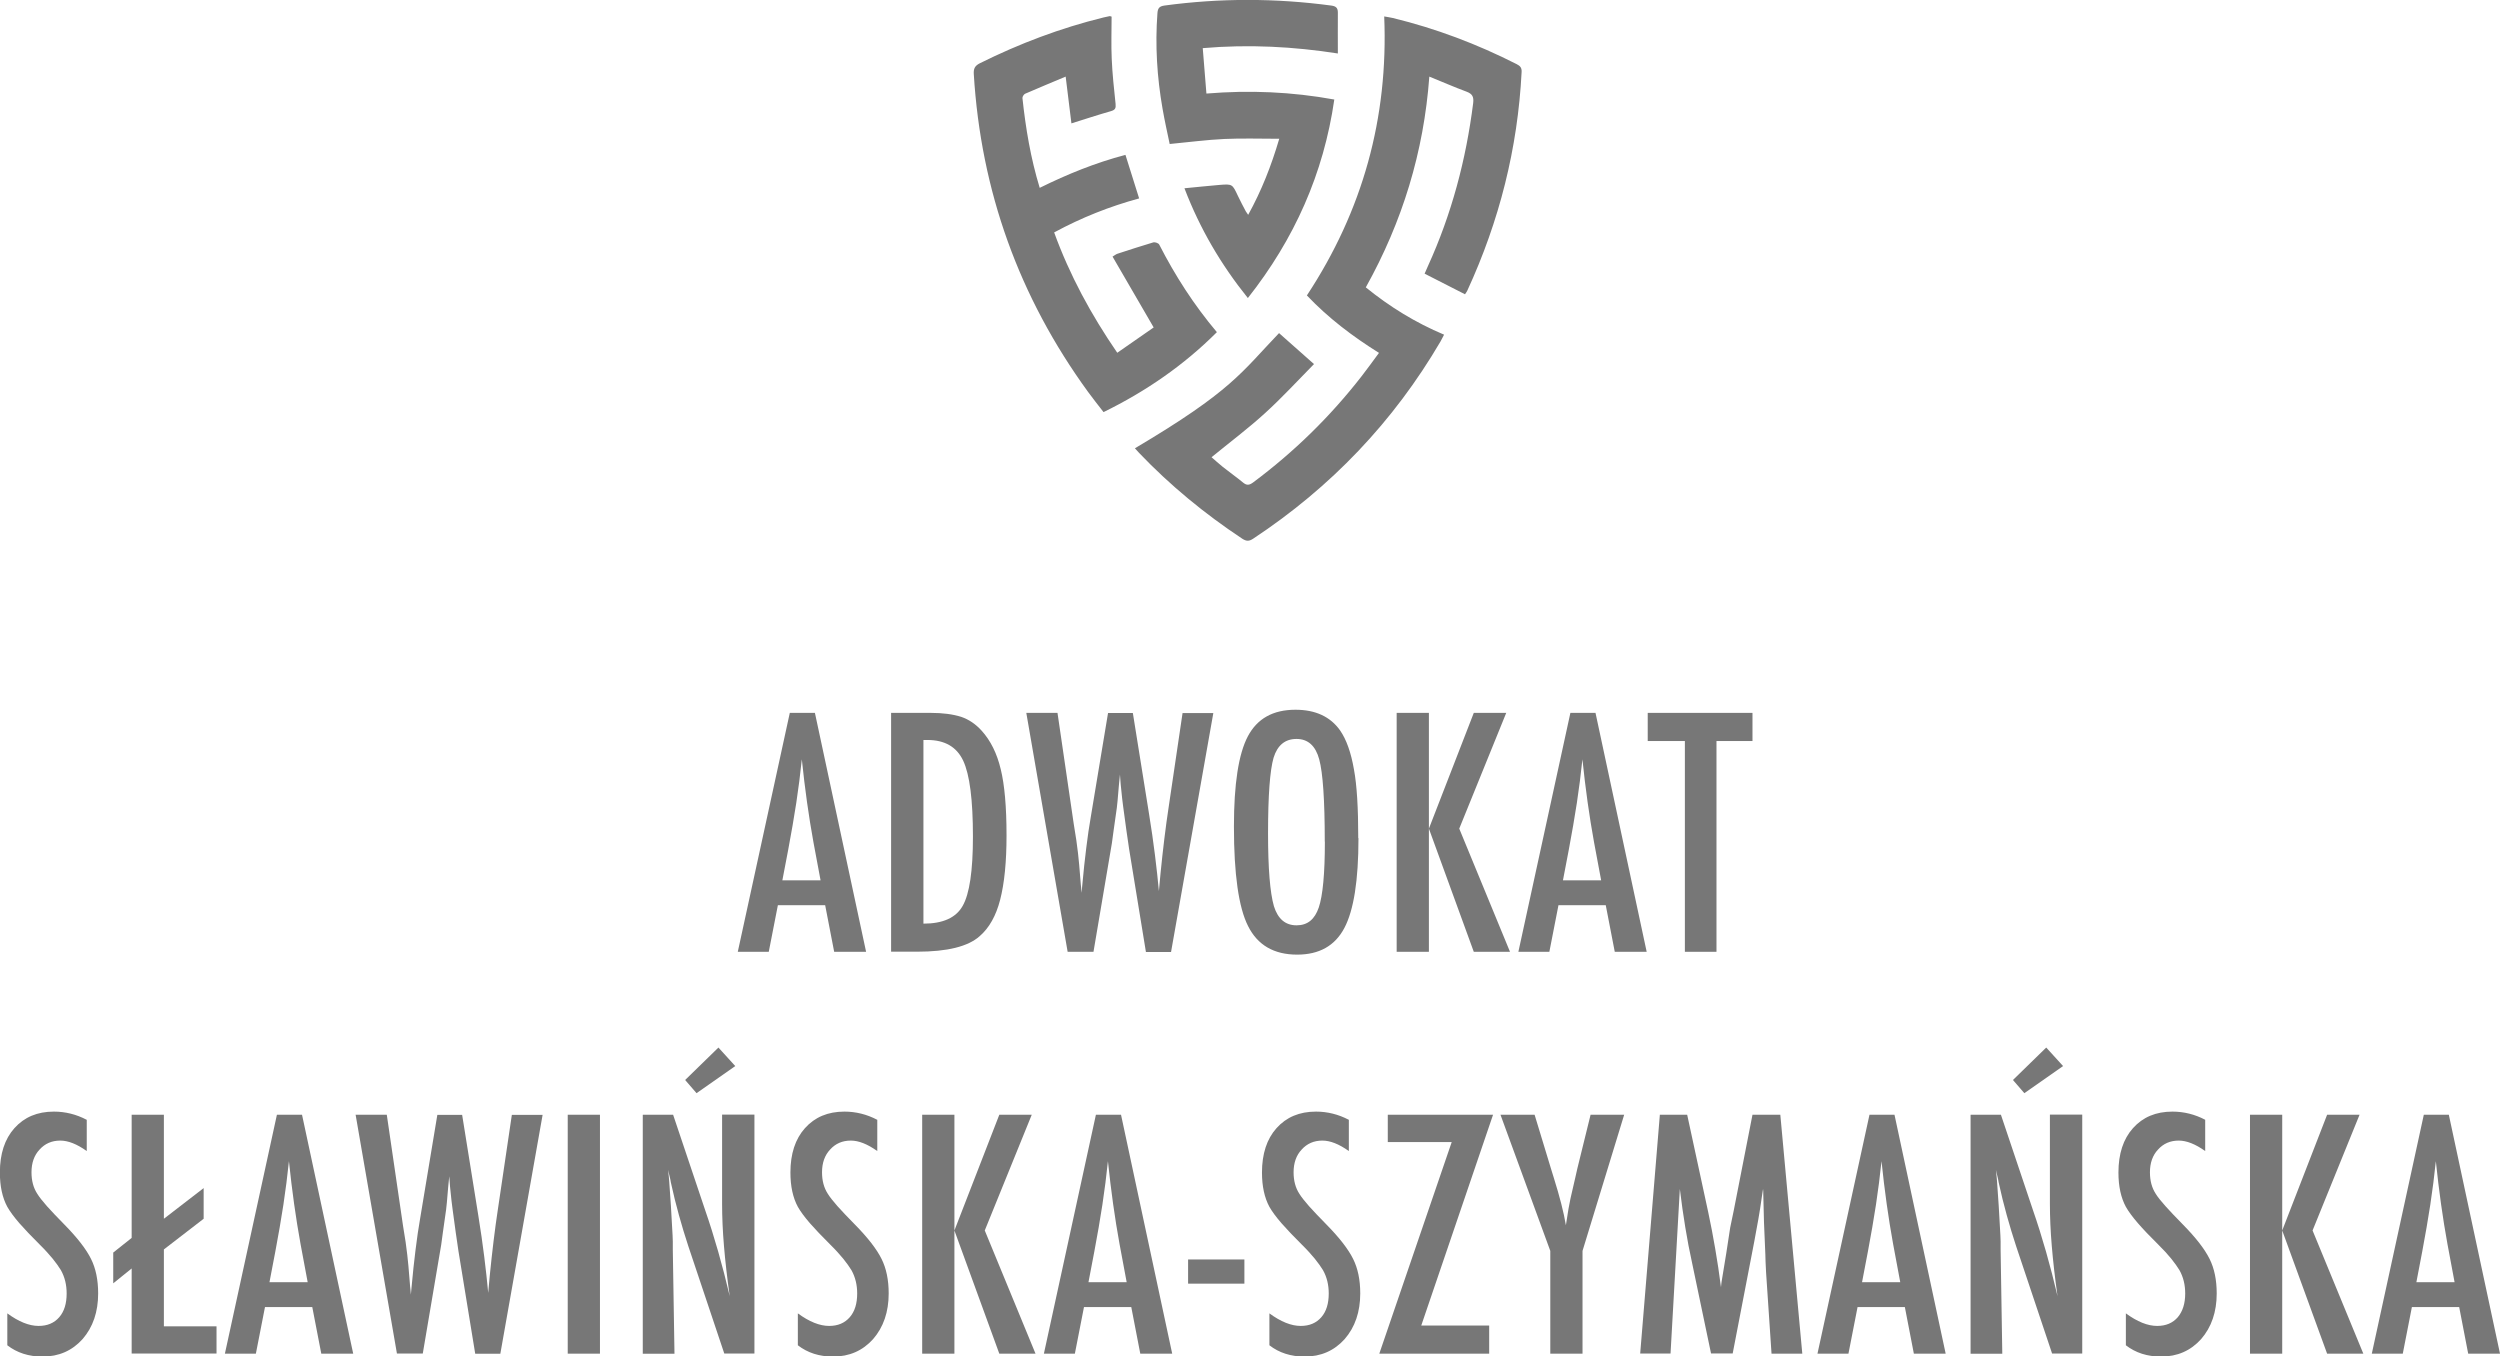
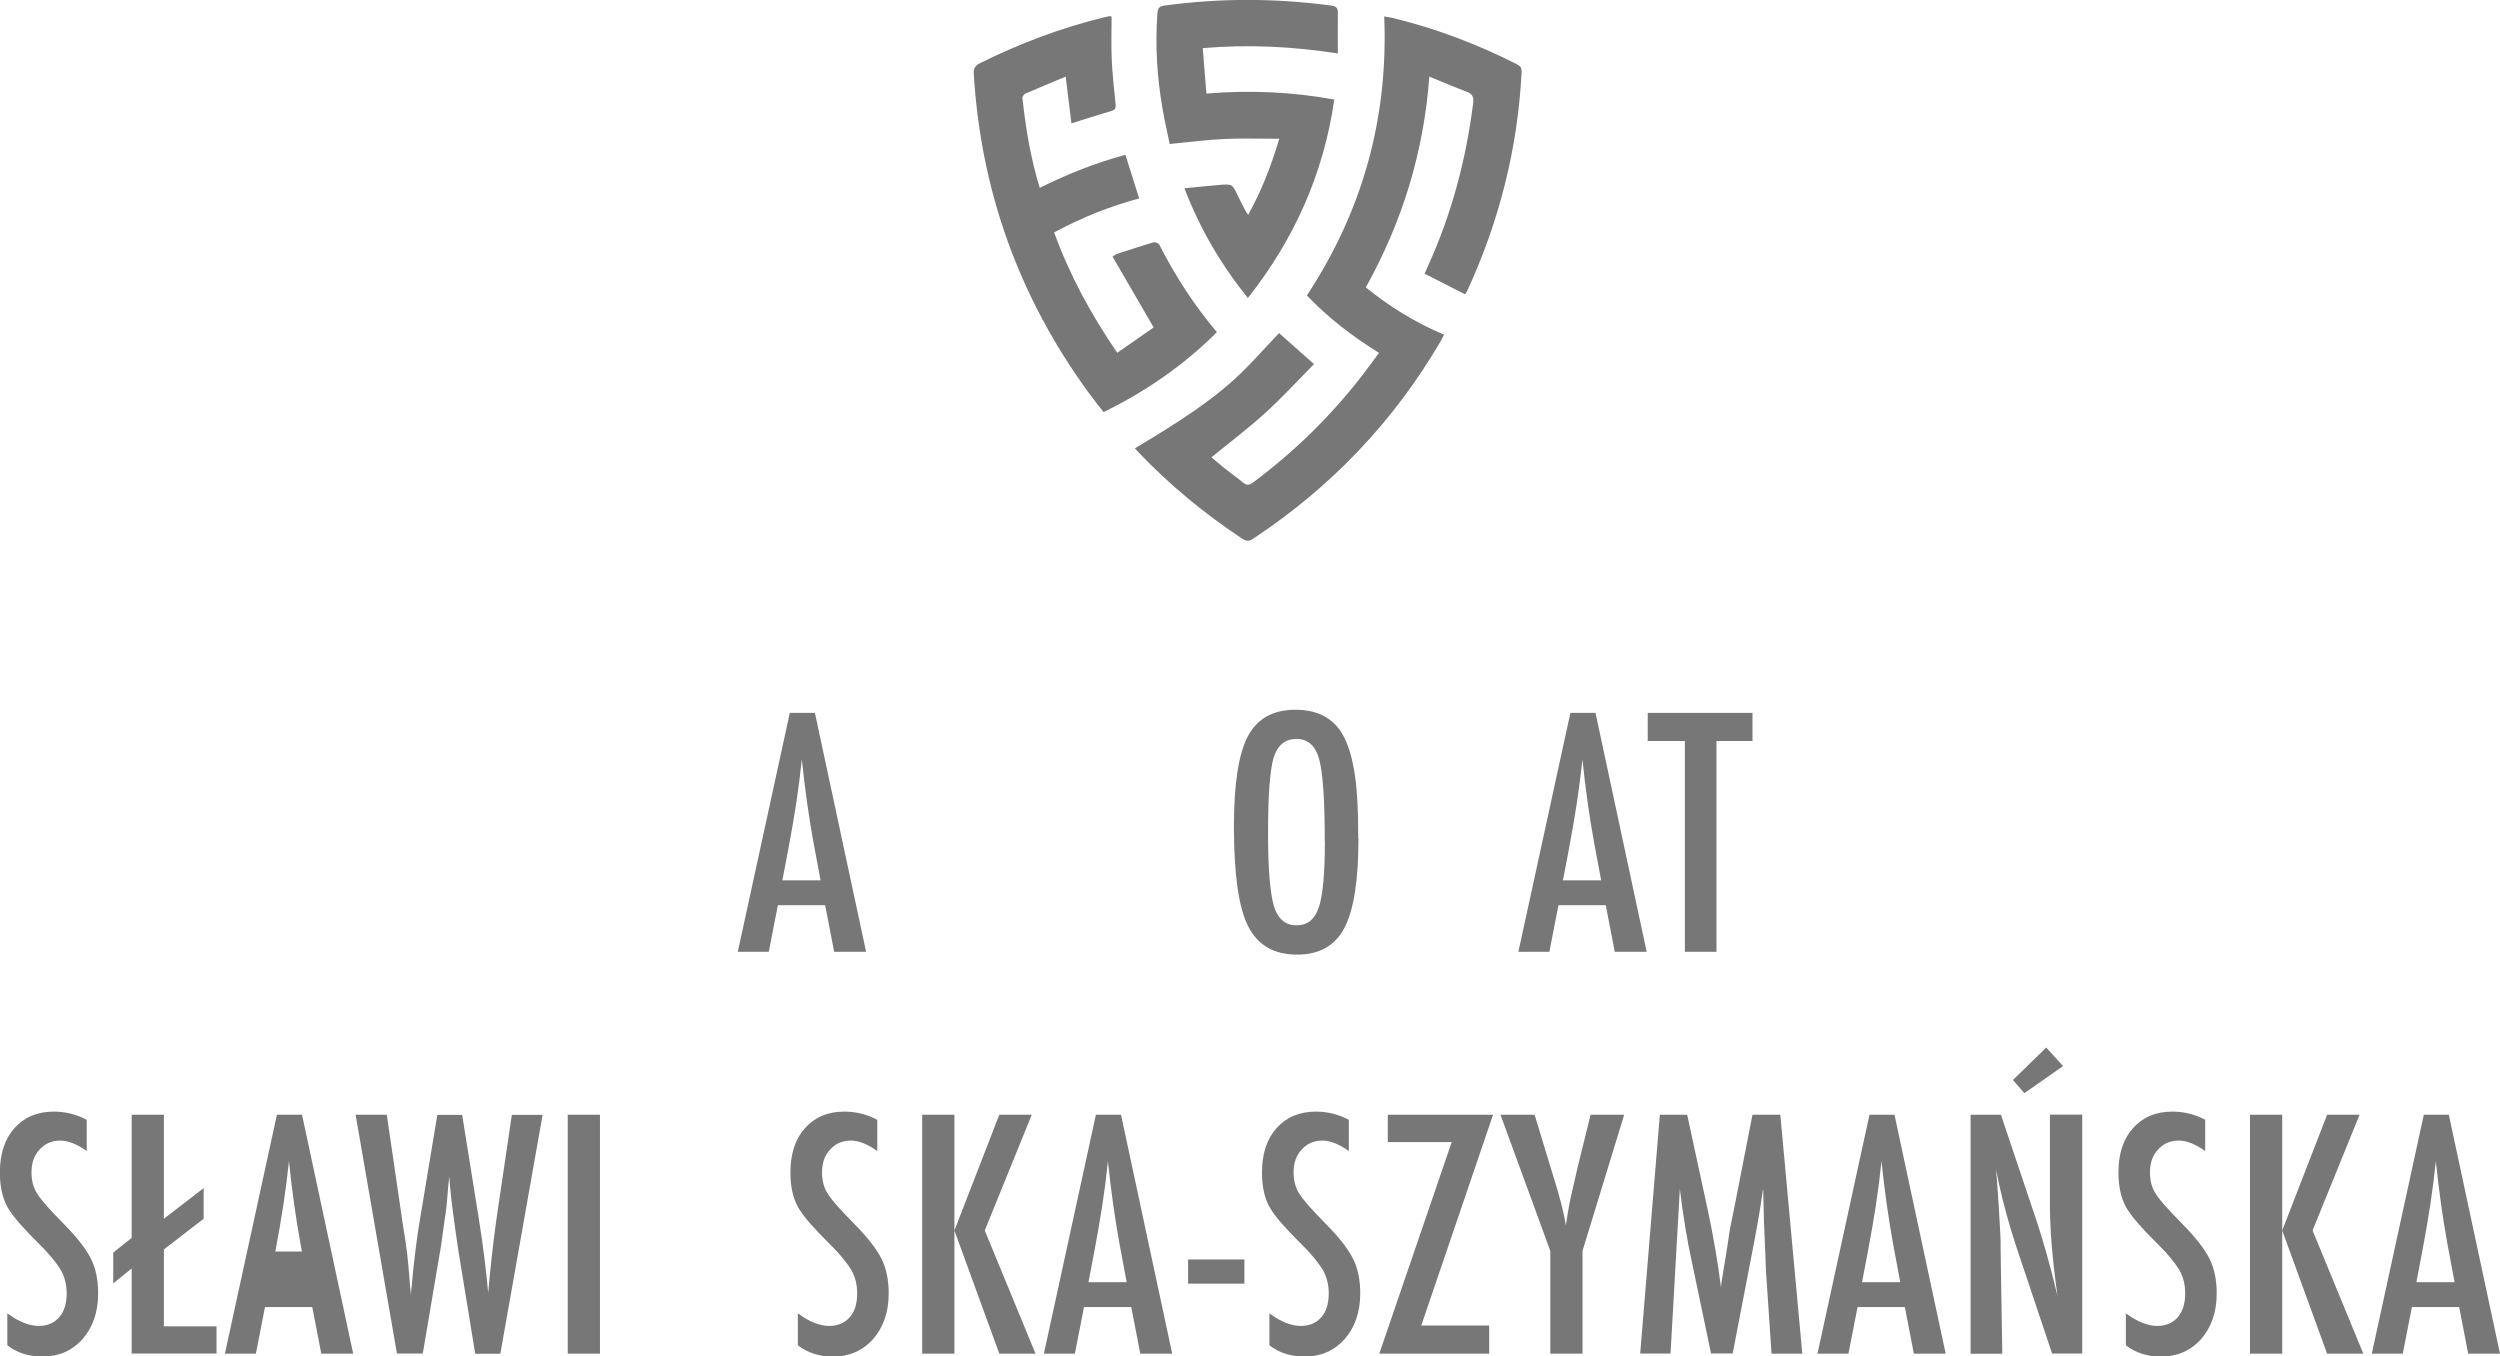
<svg xmlns="http://www.w3.org/2000/svg" id="Warstwa_2" data-name="Warstwa 2" viewBox="0 0 238.89 129.62">
  <defs>
    <style>      .cls-1 {        fill: #777;      }    </style>
  </defs>
  <g id="Warstwa_1-2" data-name="Warstwa 1">
    <path class="cls-1" d="M108.46,42.83c9.25-5.48,10.15-7.23,13.76-11,1.07,.95,2.14,1.9,3.34,2.96-1.56,1.58-3.05,3.21-4.67,4.68-1.61,1.47-3.36,2.78-5.12,4.22,.32,.28,.69,.61,1.07,.92,.64,.51,1.31,.98,1.94,1.5,.35,.29,.59,.26,.95,0,3.92-2.92,7.38-6.3,10.38-10.16,.55-.71,1.07-1.43,1.66-2.23-2.53-1.58-4.85-3.34-6.89-5.49,5.33-8.09,7.79-16.95,7.39-26.66,.32,.06,.57,.09,.82,.15,4.12,1,8.06,2.49,11.84,4.41,.33,.17,.49,.34,.47,.74-.37,7.3-2.13,14.26-5.19,20.9-.04,.09-.1,.17-.22,.35-1.28-.65-2.54-1.3-3.86-1.97,.13-.3,.22-.52,.32-.73,2.26-4.96,3.64-10.16,4.32-15.57,.07-.59-.07-.88-.63-1.09-1.16-.43-2.3-.93-3.56-1.44-.53,7.2-2.57,13.86-6.07,20.14,2.28,1.85,4.74,3.37,7.48,4.52-.13,.24-.22,.44-.33,.63-4.5,7.69-10.49,13.96-17.92,18.87-.38,.25-.64,.25-1.03,0-3.59-2.38-6.89-5.09-9.86-8.2-.13-.13-.25-.27-.4-.44Zm-.92-28.03c-2.85,.75-5.54,1.84-8.19,3.15-.87-2.85-1.34-5.7-1.65-8.58-.01-.13,.13-.35,.25-.41,1.27-.55,2.54-1.08,3.88-1.64,.19,1.55,.37,2.99,.55,4.47,1.34-.42,2.55-.82,3.78-1.17,.41-.12,.48-.29,.44-.69-.15-1.44-.31-2.88-.37-4.33-.06-1.34-.01-2.68-.01-4.01-.1-.03-.14-.05-.18-.05-.2,.04-.4,.08-.6,.13-4.1,1.01-8.02,2.49-11.8,4.37-.48,.24-.62,.51-.59,1.03,.68,11.19,4.33,21.32,10.92,30.38,.47,.64,.96,1.26,1.48,1.93,4.04-1.98,7.66-4.47,10.83-7.64-2.2-2.61-3.99-5.4-5.51-8.37-.07-.14-.4-.25-.56-.21-1.15,.34-2.3,.72-3.44,1.09-.12,.04-.23,.13-.46,.27,1.31,2.26,2.59,4.47,3.93,6.77-1.13,.78-2.29,1.59-3.48,2.42-2.51-3.66-4.55-7.42-6.03-11.5,2.62-1.42,5.3-2.48,8.12-3.25-.44-1.41-.87-2.76-1.31-4.17Zm19.96-5.29c-4.08-.74-8.09-.91-12.22-.57-.12-1.48-.23-2.89-.35-4.34,4.41-.38,8.67-.15,12.91,.51,0-1.35-.01-2.63,0-3.91,0-.46-.19-.61-.64-.67-5.31-.71-10.62-.72-15.93,0-.49,.07-.63,.25-.67,.72-.23,3.07-.04,6.12,.49,9.15,.2,1.14,.45,2.27,.68,3.36,1.81-.17,3.51-.4,5.22-.48,1.72-.08,3.44-.02,5.25-.02-.77,2.61-1.7,4.97-2.97,7.27-.12-.17-.18-.25-.23-.34-.25-.49-.52-.97-.75-1.47-.53-1.13-.53-1.15-1.76-1.05-1.09,.09-2.18,.21-3.35,.32,1.48,3.87,3.49,7.29,6.06,10.49,4.45-5.64,7.24-11.89,8.26-18.97Z" />
    <g>
      <path class="cls-1" d="M75.47,68.12h2.4l4.89,22.83h-3.05l-.86-4.45h-4.52l-.87,4.45h-2.96l4.97-22.83Zm2.94,16l-.68-3.64c-.45-2.47-.82-5.12-1.11-7.92-.14,1.37-.32,2.76-.53,4.16-.22,1.4-.47,2.9-.77,4.47l-.56,2.93h3.65Z" />
-       <path class="cls-1" d="M85.16,68.12h3.78c1.15,0,2.12,.13,2.91,.38,.73,.25,1.38,.69,1.95,1.32,.86,.95,1.47,2.18,1.83,3.7,.36,1.47,.55,3.57,.55,6.31,0,2.51-.2,4.56-.61,6.15-.39,1.52-1.04,2.68-1.95,3.47-1.11,1-3.11,1.49-5.99,1.49h-2.48v-22.83Zm3.08,20.14c1.87,0,3.12-.57,3.75-1.7,.65-1.13,.98-3.34,.98-6.61,0-3.52-.31-5.94-.93-7.26-.62-1.32-1.76-1.98-3.42-1.98h-.38v17.55Z" />
-       <path class="cls-1" d="M98.08,68.12h2.97l1.55,10.6,.25,1.57c.12,.85,.21,1.62,.27,2.32l.16,1.94s.02,.14,.03,.27c0,.13,.02,.29,.04,.49l.07-.74c.12-1.29,.24-2.48,.38-3.56,.13-1.08,.28-2.08,.44-3l1.64-9.88h2.37l1.54,9.6c.23,1.42,.42,2.73,.57,3.95,.15,1.21,.28,2.37,.38,3.47,.1-1.16,.21-2.29,.33-3.37,.12-1.08,.25-2.15,.39-3.19l.22-1.52,1.32-8.93h2.94l-4.04,22.83h-2.4l-1.61-9.86s-.03-.2-.07-.49-.1-.7-.18-1.23l-.31-2.28c-.02-.18-.05-.44-.1-.8-.04-.36-.09-.8-.14-1.35l-.07-.95c-.02,.23-.04,.42-.06,.59-.02,.17-.03,.31-.04,.41-.05,.65-.09,1.16-.13,1.52-.03,.36-.06,.58-.07,.66l-.31,2.19c-.07,.5-.12,.9-.16,1.18-.04,.29-.07,.46-.09,.53l-1.67,9.86h-2.47l-3.95-22.83Z" />
      <path class="cls-1" d="M129.81,80.09c0,4.03-.45,6.89-1.35,8.59-.9,1.7-2.4,2.54-4.51,2.54-2.22,0-3.78-.91-4.69-2.73-.9-1.78-1.35-4.95-1.35-9.51,0-4.06,.44-6.93,1.33-8.62,.9-1.7,2.41-2.54,4.55-2.54,1.91,0,3.33,.66,4.26,1.97,.61,.88,1.05,2.12,1.33,3.74,.28,1.5,.41,3.69,.41,6.56Zm-3.22,.33c0-3.95-.18-6.57-.53-7.86-.35-1.3-1.08-1.95-2.17-1.95s-1.82,.6-2.19,1.79c-.35,1.2-.53,3.62-.53,7.24,0,3.34,.19,5.66,.56,6.95,.38,1.22,1.1,1.83,2.16,1.83s1.74-.57,2.13-1.71c.38-1.13,.58-3.23,.58-6.28Z" />
-       <path class="cls-1" d="M133.46,68.12h3.08v11.06l4.29-11.06h3.1l-4.49,11.06,4.85,11.77h-3.46l-4.29-11.77v11.77h-3.08v-22.83Z" />
      <path class="cls-1" d="M150.06,68.12h2.4l4.89,22.83h-3.05l-.86-4.45h-4.52l-.87,4.45h-2.96l4.97-22.83Zm2.94,16l-.68-3.64c-.45-2.47-.82-5.12-1.11-7.92-.14,1.37-.32,2.76-.53,4.16-.22,1.4-.47,2.9-.77,4.47l-.56,2.93h3.65Z" />
      <path class="cls-1" d="M157.45,68.12h10.01v2.69h-3.44v20.14h-3.02v-20.14h-3.55v-2.69Z" />
      <path class="cls-1" d="M8.29,106.99v3c-.94-.67-1.78-1-2.53-1-.81,0-1.47,.29-1.98,.86-.51,.54-.77,1.27-.77,2.17,0,.8,.18,1.48,.55,2.05,.19,.31,.5,.7,.92,1.18,.43,.48,.98,1.06,1.66,1.75,1.25,1.27,2.1,2.37,2.56,3.3,.45,.9,.68,2,.68,3.3,0,1.76-.5,3.22-1.49,4.36-1,1.11-2.27,1.67-3.83,1.67-1.31,0-2.43-.36-3.36-1.08v-3.05c1.09,.8,2.09,1.2,2.99,1.2,.84,0,1.49-.28,1.97-.83s.71-1.31,.71-2.27c0-.83-.18-1.57-.55-2.23-.19-.31-.45-.68-.78-1.09-.34-.41-.75-.87-1.26-1.37-.78-.77-1.42-1.45-1.94-2.04-.51-.59-.89-1.11-1.14-1.55-.47-.87-.71-1.96-.71-3.28,0-1.78,.46-3.2,1.39-4.24,.94-1.05,2.19-1.58,3.77-1.58,1.09,0,2.14,.26,3.13,.78Z" />
      <path class="cls-1" d="M19.46,113.52v2.94l-3.8,2.93v7.35h5.03v2.6H12.58v-8.13l-1.76,1.42v-2.94l1.76-1.4v-11.77h3.08v9.94l3.8-2.93Z" />
-       <path class="cls-1" d="M26.46,106.52h2.4l4.89,22.83h-3.05l-.86-4.45h-4.52l-.87,4.45h-2.96l4.97-22.83Zm2.94,16l-.68-3.64c-.45-2.47-.82-5.12-1.11-7.92-.14,1.37-.32,2.76-.53,4.16-.22,1.41-.47,2.9-.77,4.47l-.56,2.93h3.65Z" />
+       <path class="cls-1" d="M26.46,106.52h2.4l4.89,22.83h-3.05l-.86-4.45h-4.52l-.87,4.45h-2.96l4.97-22.83Zm2.94,16l-.68-3.64c-.45-2.47-.82-5.12-1.11-7.92-.14,1.37-.32,2.76-.53,4.16-.22,1.41-.47,2.9-.77,4.47h3.65Z" />
      <path class="cls-1" d="M33.99,106.52h2.97l1.55,10.6,.25,1.57c.12,.85,.21,1.62,.27,2.32l.16,1.94s.02,.14,.03,.27,.02,.29,.04,.49l.07-.74c.12-1.29,.24-2.48,.38-3.56,.13-1.08,.28-2.08,.44-3l1.64-9.88h2.37l1.54,9.59c.23,1.42,.42,2.74,.57,3.95,.15,1.21,.28,2.37,.38,3.47,.1-1.16,.21-2.29,.33-3.37,.12-1.08,.25-2.15,.39-3.19l.22-1.52,1.32-8.93h2.94l-4.04,22.83h-2.4l-1.61-9.86s-.03-.2-.07-.49c-.04-.29-.1-.69-.18-1.23l-.31-2.28c-.02-.18-.05-.44-.1-.8-.04-.35-.09-.8-.14-1.35l-.07-.95c-.02,.23-.04,.42-.06,.59-.02,.17-.03,.31-.04,.41-.05,.65-.09,1.16-.13,1.52-.03,.36-.06,.58-.07,.66l-.31,2.19c-.07,.5-.12,.9-.16,1.18-.04,.29-.07,.46-.09,.53l-1.67,9.86h-2.47l-3.95-22.83Z" />
      <path class="cls-1" d="M54.25,106.52h3.08v22.83h-3.08v-22.83Z" />
-       <path class="cls-1" d="M61.45,106.52h2.87l3.06,9.11c.89,2.57,1.67,5.32,2.35,8.23-.25-1.76-.43-3.36-.55-4.79s-.18-2.77-.18-4.04v-8.52h3.09v22.83h-2.88l-3.44-10.27c-.32-.96-.61-1.94-.89-2.94-.28-1-.54-2.06-.78-3.16-.02-.14-.05-.31-.1-.5s-.1-.42-.16-.68c.03,.26,.05,.48,.07,.66,.02,.18,.03,.34,.04,.47l.16,2.32,.16,2.82c0,.16,.02,.35,.02,.58,0,.23,0,.48,0,.77l.16,9.95h-3.03v-22.83Zm7.2-6.42l1.61,1.77-3.7,2.59-1.09-1.26,3.18-3.1Z" />
      <path class="cls-1" d="M83.83,106.99v3c-.94-.67-1.78-1-2.53-1-.81,0-1.47,.29-1.98,.86-.51,.54-.77,1.27-.77,2.17,0,.8,.18,1.48,.55,2.05,.19,.31,.5,.7,.92,1.18,.43,.48,.98,1.06,1.66,1.75,1.25,1.27,2.1,2.37,2.56,3.3,.45,.9,.68,2,.68,3.3,0,1.76-.5,3.22-1.49,4.36-1,1.11-2.27,1.67-3.83,1.67-1.31,0-2.43-.36-3.36-1.08v-3.05c1.09,.8,2.09,1.2,2.99,1.2,.84,0,1.49-.28,1.97-.83s.71-1.31,.71-2.27c0-.83-.18-1.57-.55-2.23-.19-.31-.45-.68-.78-1.09-.34-.41-.75-.87-1.26-1.37-.78-.77-1.42-1.45-1.94-2.04-.51-.59-.89-1.11-1.14-1.55-.47-.87-.71-1.96-.71-3.28,0-1.78,.46-3.2,1.39-4.24,.94-1.05,2.19-1.58,3.77-1.58,1.09,0,2.14,.26,3.13,.78Z" />
      <path class="cls-1" d="M88.12,106.52h3.08v11.06l4.29-11.06h3.1l-4.49,11.06,4.85,11.77h-3.46l-4.29-11.77v11.77h-3.08v-22.83Z" />
      <path class="cls-1" d="M104.72,106.52h2.4l4.89,22.83h-3.05l-.86-4.45h-4.52l-.87,4.45h-2.96l4.97-22.83Zm2.94,16l-.68-3.64c-.45-2.47-.82-5.12-1.11-7.92-.14,1.37-.32,2.76-.53,4.16-.22,1.41-.47,2.9-.77,4.47l-.56,2.93h3.65Z" />
      <path class="cls-1" d="M113.53,120.35h5.38v2.31h-5.38v-2.31Z" />
      <path class="cls-1" d="M128.89,106.99v3c-.94-.67-1.78-1-2.53-1-.81,0-1.47,.29-1.98,.86-.51,.54-.77,1.27-.77,2.17,0,.8,.18,1.48,.55,2.05,.19,.31,.5,.7,.92,1.18,.43,.48,.98,1.06,1.66,1.75,1.25,1.27,2.1,2.37,2.56,3.3,.45,.9,.68,2,.68,3.3,0,1.76-.5,3.22-1.49,4.36-1,1.11-2.27,1.67-3.83,1.67-1.31,0-2.43-.36-3.36-1.08v-3.05c1.09,.8,2.09,1.2,2.99,1.2,.84,0,1.49-.28,1.97-.83s.71-1.31,.71-2.27c0-.83-.18-1.57-.55-2.23-.19-.31-.45-.68-.78-1.09-.34-.41-.75-.87-1.26-1.37-.78-.77-1.42-1.45-1.94-2.04-.51-.59-.89-1.11-1.14-1.55-.47-.87-.71-1.96-.71-3.28,0-1.78,.46-3.2,1.39-4.24,.94-1.05,2.19-1.58,3.77-1.58,1.09,0,2.14,.26,3.13,.78Z" />
      <path class="cls-1" d="M132.62,106.52h10.05l-6.86,20.14h6.49v2.69h-10.5l6.92-20.22h-6.11v-2.6Z" />
      <path class="cls-1" d="M143.39,106.52h3.25l1.51,4.97c.05,.15,.1,.31,.15,.49,.05,.18,.11,.37,.18,.58,.56,1.79,.95,3.3,1.15,4.52,.18-1.22,.33-2.07,.44-2.56l.47-2.04,.18-.8,1.27-5.16h3.21l-3.98,13.01v9.82h-3.08v-9.82l-4.76-13.01Z" />
      <path class="cls-1" d="M158.59,106.52h2.63l2.01,9.31c.25,1.16,.47,2.33,.67,3.5,.2,1.17,.39,2.39,.55,3.67,.02-.17,.03-.3,.04-.39s.02-.16,.03-.2l.43-2.62,.38-2.48,.34-1.64,1.79-9.15h2.66l2.1,22.83h-2.94l-.52-7.75c-.02-.39-.04-.73-.05-1.02-.01-.29-.02-.52-.02-.71l-.13-3.06-.07-2.81s0-.06,0-.13c0-.06-.01-.15-.02-.26l-.07,.46c-.08,.54-.15,1.02-.21,1.42-.06,.4-.12,.74-.17,1.02l-.38,2.08-.15,.78-1.92,9.96h-2.07l-1.8-8.6c-.25-1.13-.47-2.28-.66-3.45-.19-1.17-.37-2.39-.52-3.67l-.89,15.73h-2.9l1.88-22.83Z" />
      <path class="cls-1" d="M178.64,106.52h2.39l4.89,22.83h-3.04l-.86-4.45h-4.52l-.87,4.45h-2.96l4.97-22.83Zm2.94,16l-.68-3.64c-.45-2.47-.82-5.12-1.11-7.92-.14,1.37-.32,2.76-.53,4.16-.22,1.41-.47,2.9-.77,4.47l-.56,2.93h3.65Z" />
      <path class="cls-1" d="M188.33,106.52h2.87l3.06,9.11c.89,2.57,1.67,5.32,2.35,8.23-.25-1.76-.43-3.36-.55-4.79s-.18-2.77-.18-4.04v-8.52h3.09v22.83h-2.88l-3.44-10.27c-.32-.96-.61-1.94-.89-2.94-.28-1-.54-2.06-.78-3.16-.02-.14-.05-.31-.1-.5-.04-.2-.1-.42-.16-.68,.03,.26,.05,.48,.07,.66,.02,.18,.03,.34,.04,.47l.16,2.32,.16,2.82c0,.16,.02,.35,.02,.58s0,.48,0,.77l.16,9.95h-3.03v-22.83Zm7.2-6.42l1.61,1.77-3.7,2.59-1.09-1.26,3.18-3.1Z" />
      <path class="cls-1" d="M210.72,106.99v3c-.94-.67-1.78-1-2.53-1-.81,0-1.47,.29-1.98,.86-.51,.54-.77,1.27-.77,2.17,0,.8,.18,1.48,.55,2.05,.19,.31,.5,.7,.93,1.18,.43,.48,.98,1.06,1.66,1.75,1.25,1.27,2.1,2.37,2.56,3.3,.45,.9,.68,2,.68,3.3,0,1.76-.5,3.22-1.49,4.36-1,1.11-2.27,1.67-3.83,1.67-1.31,0-2.43-.36-3.36-1.08v-3.05c1.09,.8,2.09,1.2,2.99,1.2,.84,0,1.49-.28,1.97-.83,.47-.56,.71-1.31,.71-2.27,0-.83-.18-1.57-.55-2.23-.19-.31-.45-.68-.78-1.09s-.75-.87-1.26-1.37c-.78-.77-1.43-1.45-1.94-2.04-.51-.59-.89-1.11-1.14-1.55-.47-.87-.71-1.96-.71-3.28,0-1.78,.46-3.2,1.39-4.24,.94-1.05,2.19-1.58,3.77-1.58,1.09,0,2.14,.26,3.13,.78Z" />
      <path class="cls-1" d="M215,106.52h3.08v11.06l4.29-11.06h3.1l-4.49,11.06,4.85,11.77h-3.46l-4.29-11.77v11.77h-3.08v-22.83Z" />
      <path class="cls-1" d="M231.61,106.52h2.39l4.89,22.83h-3.04l-.86-4.45h-4.52l-.87,4.45h-2.96l4.97-22.83Zm2.94,16l-.68-3.64c-.45-2.47-.82-5.12-1.11-7.92-.14,1.37-.32,2.76-.53,4.16-.22,1.41-.47,2.9-.77,4.47l-.56,2.93h3.65Z" />
    </g>
  </g>
</svg>